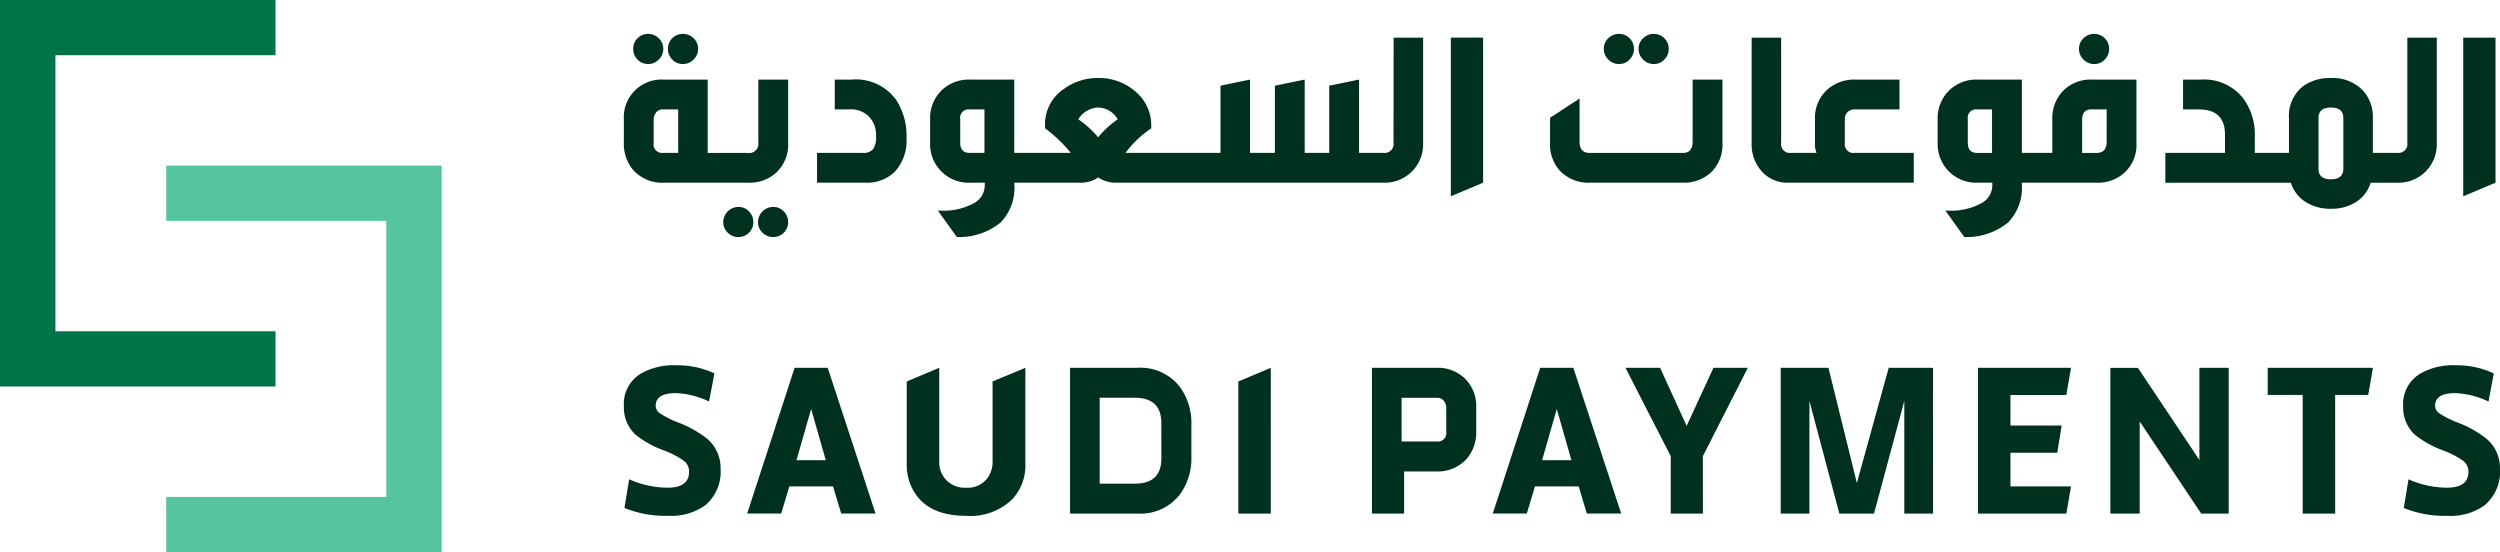
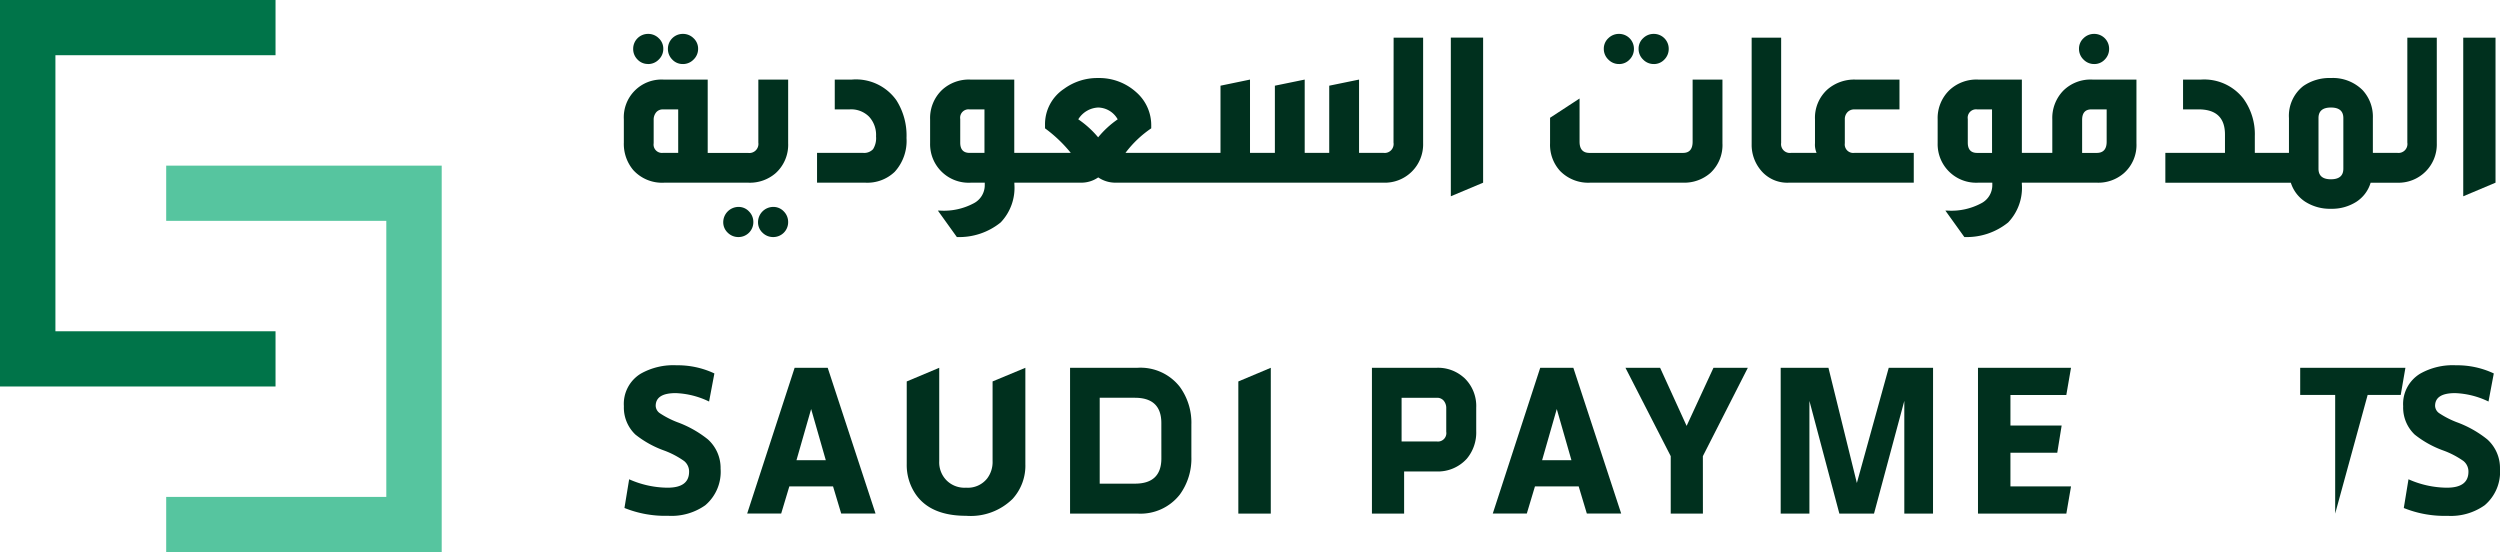
<svg xmlns="http://www.w3.org/2000/svg" id="SaudiPayments" width="245.227" height="54.158" viewBox="0 0 245.227 54.158">
  <g id="Group_155" data-name="Group 155">
    <g id="Group_122" data-name="Group 122" transform="translate(16.302 16.247)">
      <path id="Path_259" data-name="Path 259" d="M10.535,15.916H32.126V42.995H10.535v5.416H37.56V10.5H10.535Z" transform="translate(-10.535 -10.5)" fill="#56c59f" />
    </g>
    <g id="Group_153" data-name="Group 153" transform="translate(61.193 3.325)">
      <g id="Group_152" data-name="Group 152">
        <g id="Group_123" data-name="Group 123" transform="translate(4.328 0)">
          <path id="Path_260" data-name="Path 260" d="M43.805,5.106a1.434,1.434,0,0,0,1.051-.443A1.436,1.436,0,0,0,45.3,3.611a1.39,1.39,0,0,0-.443-1.035A1.462,1.462,0,0,0,43.8,2.149a1.456,1.456,0,0,0-1.461,1.464,1.458,1.458,0,0,0,.426,1.051,1.389,1.389,0,0,0,1.037.441" transform="translate(-42.343 -2.149)" fill="#00301e" />
        </g>
        <g id="Group_124" data-name="Group 124" transform="translate(0.916)">
          <path id="Path_261" data-name="Path 261" d="M41.6,5.106a1.433,1.433,0,0,0,1.049-.443,1.433,1.433,0,0,0,.443-1.052,1.388,1.388,0,0,0-.443-1.035A1.459,1.459,0,0,0,41.6,2.149a1.456,1.456,0,0,0-1.462,1.464,1.452,1.452,0,0,0,.426,1.051A1.386,1.386,0,0,0,41.6,5.1" transform="translate(-40.138 -2.149)" fill="#00301e" />
        </g>
        <g id="Group_125" data-name="Group 125" transform="translate(13.163 16.972)">
          <path id="Path_262" data-name="Path 262" d="M49.545,13.117a1.5,1.5,0,0,0-1.492,1.493,1.388,1.388,0,0,0,.441,1.037,1.462,1.462,0,0,0,1.051.426,1.456,1.456,0,0,0,1.462-1.464,1.461,1.461,0,0,0-.427-1.051,1.385,1.385,0,0,0-1.035-.441" transform="translate(-48.053 -13.117)" fill="#00301e" />
        </g>
        <g id="Group_126" data-name="Group 126" transform="translate(0 4.48)">
          <path id="Path_263" data-name="Path 263" d="M44.878,12.233H43.385a.82.82,0,0,1-.913-.944V9.007a1.119,1.119,0,0,1,.243-.747.831.831,0,0,1,.67-.289h1.493Zm7.861-1a.889.889,0,0,1-1.006,1.006H47.772V5.044H43.416a3.7,3.7,0,0,0-3.87,3.9v2.285a3.975,3.975,0,0,0,.915,2.682,3.807,3.807,0,0,0,3.017,1.249h8.316a3.856,3.856,0,0,0,2.652-.944,3.749,3.749,0,0,0,1.218-2.925V5.044H52.739Z" transform="translate(-39.546 -5.044)" fill="#00301e" />
        </g>
        <g id="Group_127" data-name="Group 127" transform="translate(9.75 16.972)">
          <path id="Path_264" data-name="Path 264" d="M47.34,13.117a1.506,1.506,0,0,0-1.493,1.493,1.4,1.4,0,0,0,.443,1.037,1.462,1.462,0,0,0,1.051.426A1.456,1.456,0,0,0,48.8,14.609a1.459,1.459,0,0,0-.427-1.051,1.385,1.385,0,0,0-1.035-.441" transform="translate(-45.847 -13.117)" fill="#00301e" />
        </g>
        <g id="Group_128" data-name="Group 128" transform="translate(18.951 4.478)">
          <path id="Path_265" data-name="Path 265" d="M55.237,5.045H53.531V7.969h1.462a2.485,2.485,0,0,1,1.888.7,2.629,2.629,0,0,1,.7,1.95,2.046,2.046,0,0,1-.289,1.249,1.189,1.189,0,0,1-.99.367H51.793V15.16h4.754a3.877,3.877,0,0,0,2.866-1.068,4.5,4.5,0,0,0,1.156-3.319,6.422,6.422,0,0,0-1.006-3.718,4.863,4.863,0,0,0-4.325-2.012" transform="translate(-51.793 -5.043)" fill="#00301e" />
        </g>
        <g id="Group_129" data-name="Group 129" transform="translate(30.042 0.367)">
          <path id="Path_266" data-name="Path 266" d="M75.444,12.165a9.459,9.459,0,0,0-1.95-1.767,2.422,2.422,0,0,1,1.95-1.157A2.245,2.245,0,0,1,77.362,10.4a9.19,9.19,0,0,0-1.919,1.767M64.293,13.69H62.829q-.914,0-.913-1.006V10.369a.82.82,0,0,1,.913-.944h1.464Zm40.124-1.006a.876.876,0,0,1-.975,1.006h-2.406V6.5l-2.925.6V13.69H95.705V6.5l-2.925.6V13.69H90.34V6.5l-2.894.6V13.69H78.124a10.612,10.612,0,0,1,2.528-2.408v-.243A4.294,4.294,0,0,0,79.19,7.748a5.407,5.407,0,0,0-3.748-1.4,5.546,5.546,0,0,0-3.352,1.066,4.159,4.159,0,0,0-1.857,3.534v.334a13.569,13.569,0,0,1,2.527,2.408H67.216V6.5h-4.3A3.875,3.875,0,0,0,60.149,7.5,3.81,3.81,0,0,0,58.961,10.4v2.347a3.78,3.78,0,0,0,3.961,3.868h1.4v.214A2,2,0,0,1,63.2,18.655a6.186,6.186,0,0,1-3.2.7h-.274l1.858,2.59a6.446,6.446,0,0,0,4.3-1.433,4.92,4.92,0,0,0,1.342-3.777v-.122h6.55a2.907,2.907,0,0,0,1.676-.518,3,3,0,0,0,1.676.518h26.293a3.756,3.756,0,0,0,3.9-3.868V2.386h-2.894Z" transform="translate(-58.961 -2.386)" fill="#00301e" />
        </g>
        <g id="Group_130" data-name="Group 130" transform="translate(99.537 0)">
          <path id="Path_267" data-name="Path 267" d="M105.365,5.106a1.386,1.386,0,0,0,1.037-.443,1.459,1.459,0,0,0,.426-1.052,1.456,1.456,0,0,0-1.462-1.462,1.462,1.462,0,0,0-1.052.427,1.386,1.386,0,0,0-.441,1.037,1.432,1.432,0,0,0,.443,1.051,1.435,1.435,0,0,0,1.052.441" transform="translate(-103.872 -2.149)" fill="#00301e" />
        </g>
        <g id="Group_131" data-name="Group 131" transform="translate(96.125 0)">
          <path id="Path_268" data-name="Path 268" d="M103.16,5.106a1.386,1.386,0,0,0,1.037-.443,1.459,1.459,0,0,0,.426-1.052,1.455,1.455,0,0,0-1.462-1.462,1.462,1.462,0,0,0-1.052.427,1.386,1.386,0,0,0-.441,1.037,1.432,1.432,0,0,0,.443,1.051,1.435,1.435,0,0,0,1.052.441" transform="translate(-101.667 -2.149)" fill="#00301e" />
        </g>
        <g id="Group_132" data-name="Group 132" transform="translate(90.854 4.48)">
          <path id="Path_269" data-name="Path 269" d="M112.245,11.138q0,1.1-.944,1.1h-9.171q-.975,0-.975-1.1V6.9L98.261,8.792v2.5A3.8,3.8,0,0,0,99.236,14a3.858,3.858,0,0,0,2.986,1.157H111.3a3.889,3.889,0,0,0,2.68-.944,3.733,3.733,0,0,0,1.19-2.925V5.044h-2.925Z" transform="translate(-98.261 -5.044)" fill="#00301e" />
        </g>
        <g id="Group_133" data-name="Group 133" transform="translate(110.628 0.367)">
          <path id="Path_270" data-name="Path 270" d="M120.179,12.744V10.4a.985.985,0,0,1,.258-.7.9.9,0,0,1,.687-.274h4.416V6.5h-4.326a4.016,4.016,0,0,0-2.711.944,3.734,3.734,0,0,0-1.25,2.955v2.347a2.058,2.058,0,0,0,.155.944h-2.5a.862.862,0,0,1-.975-.975V2.386H111.04V12.835a3.881,3.881,0,0,0,.851,2.5,3.349,3.349,0,0,0,2.742,1.28h12.309V13.69h-5.818a.835.835,0,0,1-.945-.944" transform="translate(-111.04 -2.386)" fill="#00301e" />
        </g>
        <g id="Group_134" data-name="Group 134" transform="translate(142.739 0)">
          <path id="Path_271" data-name="Path 271" d="M133.285,5.106a1.386,1.386,0,0,0,1.035-.443,1.461,1.461,0,0,0,.425-1.052,1.455,1.455,0,0,0-1.462-1.462,1.462,1.462,0,0,0-1.051.427,1.386,1.386,0,0,0-.441,1.037,1.436,1.436,0,0,0,.441,1.051,1.435,1.435,0,0,0,1.052.441" transform="translate(-131.792 -2.149)" fill="#00301e" />
        </g>
        <g id="Group_135" data-name="Group 135" transform="translate(128.877 4.48)">
          <path id="Path_272" data-name="Path 272" d="M139.407,11.138q0,1.1-.975,1.1H137V9.005q0-1.038.915-1.037h1.493Zm-11.242,1.1H126.7q-.915,0-.915-1.006V8.912a.822.822,0,0,1,.913-.944h1.464Zm6.976-6.094a3.848,3.848,0,0,0-1.066,2.8v3.291H131.09V5.044h-4.3a3.876,3.876,0,0,0-2.773,1.006,3.812,3.812,0,0,0-1.188,2.894v2.347a3.78,3.78,0,0,0,3.961,3.868h1.4v.214a2,2,0,0,1-1.126,1.827,6.18,6.18,0,0,1-3.2.7h-.275l1.858,2.59a6.453,6.453,0,0,0,4.3-1.433,4.925,4.925,0,0,0,1.34-3.777v-.122h7.342a3.827,3.827,0,0,0,2.682-.944,3.691,3.691,0,0,0,1.218-2.925V5.044h-4.326a3.8,3.8,0,0,0-2.863,1.1" transform="translate(-122.833 -5.044)" fill="#00301e" />
        </g>
        <g id="Group_136" data-name="Group 136" transform="translate(151.21 0.367)">
          <path id="Path_273" data-name="Path 273" d="M154.724,15.243q0,1.035-1.219,1.037t-1.219-1.037V10.276q0-1.035,1.219-1.035t1.219,1.037ZM161,12.684a.876.876,0,0,1-.975,1.006h-2.406V10.278a3.836,3.836,0,0,0-1.006-2.742A4.131,4.131,0,0,0,153.5,6.347a4.5,4.5,0,0,0-2.711.792,3.7,3.7,0,0,0-1.4,3.138v3.41H146.04V12.045a5.941,5.941,0,0,0-1.128-3.687A4.866,4.866,0,0,0,140.769,6.5H139V9.423h1.523q2.59,0,2.59,2.468v1.8h-5.849v2.925h12.308a3.473,3.473,0,0,0,1.4,1.857,4.485,4.485,0,0,0,2.528.7,4.434,4.434,0,0,0,2.5-.685,3.369,3.369,0,0,0,1.4-1.872h2.59a3.756,3.756,0,0,0,3.9-3.87V2.386H161Z" transform="translate(-137.266 -2.386)" fill="#00301e" />
        </g>
        <g id="Group_137" data-name="Group 137" transform="translate(180.428 0.367)">
          <path id="Path_274" data-name="Path 274" d="M156.148,2.386V17.948l3.167-1.334V2.386Z" transform="translate(-156.148 -2.386)" fill="#00301e" />
        </g>
        <g id="Group_138" data-name="Group 138" transform="translate(81.12 0.365)">
          <path id="Path_275" data-name="Path 275" d="M91.97,17.947l3.167-1.331V2.385H91.97Z" transform="translate(-91.97 -2.385)" fill="#00301e" />
        </g>
        <g id="Group_139" data-name="Group 139" transform="translate(0 32.506)">
          <path id="Path_276" data-name="Path 276" d="M39.606,37.154l.461-2.816a9.4,9.4,0,0,0,3.766.825q2.112,0,2.114-1.563a1.323,1.323,0,0,0-.491-1.055A8.418,8.418,0,0,0,43.5,31.518a9.828,9.828,0,0,1-2.816-1.563,3.647,3.647,0,0,1-1.134-2.785A3.464,3.464,0,0,1,41.2,23.982a6.484,6.484,0,0,1,3.522-.826,8.438,8.438,0,0,1,3.706.8l-.521,2.756a8.145,8.145,0,0,0-3.277-.826q-1.959,0-1.959,1.256a.915.915,0,0,0,.413.72,8.89,8.89,0,0,0,1.7.873,10.592,10.592,0,0,1,3,1.684,3.774,3.774,0,0,1,1.253,2.88,4.3,4.3,0,0,1-1.5,3.584A5.725,5.725,0,0,1,43.9,37.92a10.667,10.667,0,0,1-4.289-.766" transform="translate(-39.546 -23.156)" fill="#00301e" />
        </g>
        <g id="Group_140" data-name="Group 140" transform="translate(12.097 32.751)">
          <path id="Path_277" data-name="Path 277" d="M52.2,32.382l1.439-5.023,1.439,5.023Zm3.064-9.068H52.02l-4.656,14.3H50.7l.8-2.665h4.288l.8,2.665h3.369Z" transform="translate(-47.364 -23.314)" fill="#00301e" />
        </g>
        <g id="Group_141" data-name="Group 141" transform="translate(27.748 32.752)">
          <path id="Path_278" data-name="Path 278" d="M65.9,32.472V24.653l3.215-1.338v9.433a4.834,4.834,0,0,1-1.256,3.431A5.863,5.863,0,0,1,63.3,37.833q-3.431,0-4.9-2.052a5.074,5.074,0,0,1-.921-3.033V24.655l3.188-1.34v9.157a2.52,2.52,0,0,0,.7,1.868,2.484,2.484,0,0,0,1.93.735,2.411,2.411,0,0,0,2.083-.919,2.674,2.674,0,0,0,.521-1.684" transform="translate(-57.478 -23.315)" fill="#00301e" />
        </g>
        <g id="Group_142" data-name="Group 142" transform="translate(43.766 32.752)">
          <path id="Path_279" data-name="Path 279" d="M76.791,32.2q0,2.484-2.6,2.48H70.742V26.255h3.446q2.6,0,2.6,2.482ZM78.6,25.183a4.893,4.893,0,0,0-4.166-1.868h-6.6v14.3h6.6A4.89,4.89,0,0,0,78.6,35.75a5.977,5.977,0,0,0,1.134-3.706V28.889A5.977,5.977,0,0,0,78.6,25.183" transform="translate(-67.83 -23.315)" fill="#00301e" />
        </g>
        <g id="Group_143" data-name="Group 143" transform="translate(60.274 32.752)">
          <path id="Path_280" data-name="Path 280" d="M81.683,37.617H78.5V24.655l3.185-1.34Z" transform="translate(-78.498 -23.315)" fill="#00301e" />
        </g>
        <g id="Group_144" data-name="Group 144" transform="translate(85.234 32.751)">
          <path id="Path_281" data-name="Path 281" d="M99.468,32.382l1.439-5.023,1.439,5.023Zm3.064-9.068H99.284l-4.655,14.3h3.338l.8-2.665h4.289l.8,2.665h3.37Z" transform="translate(-94.629 -23.314)" fill="#00301e" />
        </g>
        <g id="Group_145" data-name="Group 145" transform="translate(98.249 32.752)">
          <path id="Path_282" data-name="Path 282" d="M110.638,37.617h-3.157V31.982l-4.441-8.667h3.4l2.6,5.7,2.634-5.7h3.37l-4.41,8.667Z" transform="translate(-103.04 -23.315)" fill="#00301e" />
        </g>
        <g id="Group_146" data-name="Group 146" transform="translate(113.472 32.752)">
          <path id="Path_283" data-name="Path 283" d="M127.824,37.617h-2.816V26.561l-2.971,11.056h-3.4L115.7,26.561V37.617h-2.818v-14.3h4.685l2.787,11.3,3.126-11.3h4.348Z" transform="translate(-112.878 -23.315)" fill="#00301e" />
        </g>
        <g id="Group_147" data-name="Group 147" transform="translate(132.829 32.752)">
          <path id="Path_284" data-name="Path 284" d="M134.054,37.617h-8.667v-14.3h9.126l-.46,2.665h-5.482v3h5.023l-.429,2.663h-4.594v3.308h5.942Z" transform="translate(-125.387 -23.315)" fill="#00301e" />
        </g>
        <g id="Group_148" data-name="Group 148" transform="translate(145.814 32.751)">
-           <path id="Path_285" data-name="Path 285" d="M145.386,37.618h-2.694l-6.035-9.035V37.62h-2.878v-14.3h2.7l6.033,9.035V23.314h2.878Z" transform="translate(-133.779 -23.314)" fill="#00301e" />
-         </g>
+           </g>
        <g id="Group_149" data-name="Group 149" transform="translate(161.249 32.752)">
-           <path id="Path_286" data-name="Path 286" d="M150.371,37.617h-3.186V25.98h-3.431V23.315h10.321l-.46,2.665h-3.245Z" transform="translate(-143.754 -23.315)" fill="#00301e" />
+           <path id="Path_286" data-name="Path 286" d="M150.371,37.617V25.98h-3.431V23.315h10.321l-.46,2.665h-3.245Z" transform="translate(-143.754 -23.315)" fill="#00301e" />
        </g>
        <g id="Group_150" data-name="Group 150" transform="translate(174.541 32.506)">
          <path id="Path_287" data-name="Path 287" d="M152.4,37.154l.461-2.816a9.4,9.4,0,0,0,3.766.825q2.112,0,2.114-1.563a1.323,1.323,0,0,0-.491-1.055,8.417,8.417,0,0,0-1.961-1.026,9.829,9.829,0,0,1-2.816-1.563,3.653,3.653,0,0,1-1.134-2.785A3.464,3.464,0,0,1,154,23.982a6.484,6.484,0,0,1,3.522-.826,8.438,8.438,0,0,1,3.706.8l-.52,2.756a8.152,8.152,0,0,0-3.279-.826q-1.959,0-1.959,1.256a.915.915,0,0,0,.413.72,8.89,8.89,0,0,0,1.7.873,10.593,10.593,0,0,1,3,1.684,3.774,3.774,0,0,1,1.253,2.88,4.3,4.3,0,0,1-1.5,3.584,5.725,5.725,0,0,1-3.643,1.041,10.667,10.667,0,0,1-4.289-.766" transform="translate(-152.344 -23.156)" fill="#00301e" />
        </g>
        <g id="Group_151" data-name="Group 151" transform="translate(73.381 32.752)">
          <path id="Path_288" data-name="Path 288" d="M94.259,29.594a.825.825,0,0,1-.919.949H89.878V26.257H93.34a.831.831,0,0,1,.673.289,1.122,1.122,0,0,1,.246.75Zm1.715-5.329a3.793,3.793,0,0,0-2.665-.95h-6.34v14.3h3.157V33.483h3.123a3.824,3.824,0,0,0,3.031-1.255,3.994,3.994,0,0,0,.919-2.7v-2.3a3.8,3.8,0,0,0-1.226-2.971" transform="translate(-86.969 -23.315)" fill="#00301e" />
        </g>
      </g>
    </g>
    <g id="Group_154" data-name="Group 154">
      <path id="Path_289" data-name="Path 289" d="M27.027,32.495H5.436V5.416H27.027V0H0V37.911H27.027Z" fill="#007449" />
    </g>
  </g>
</svg>